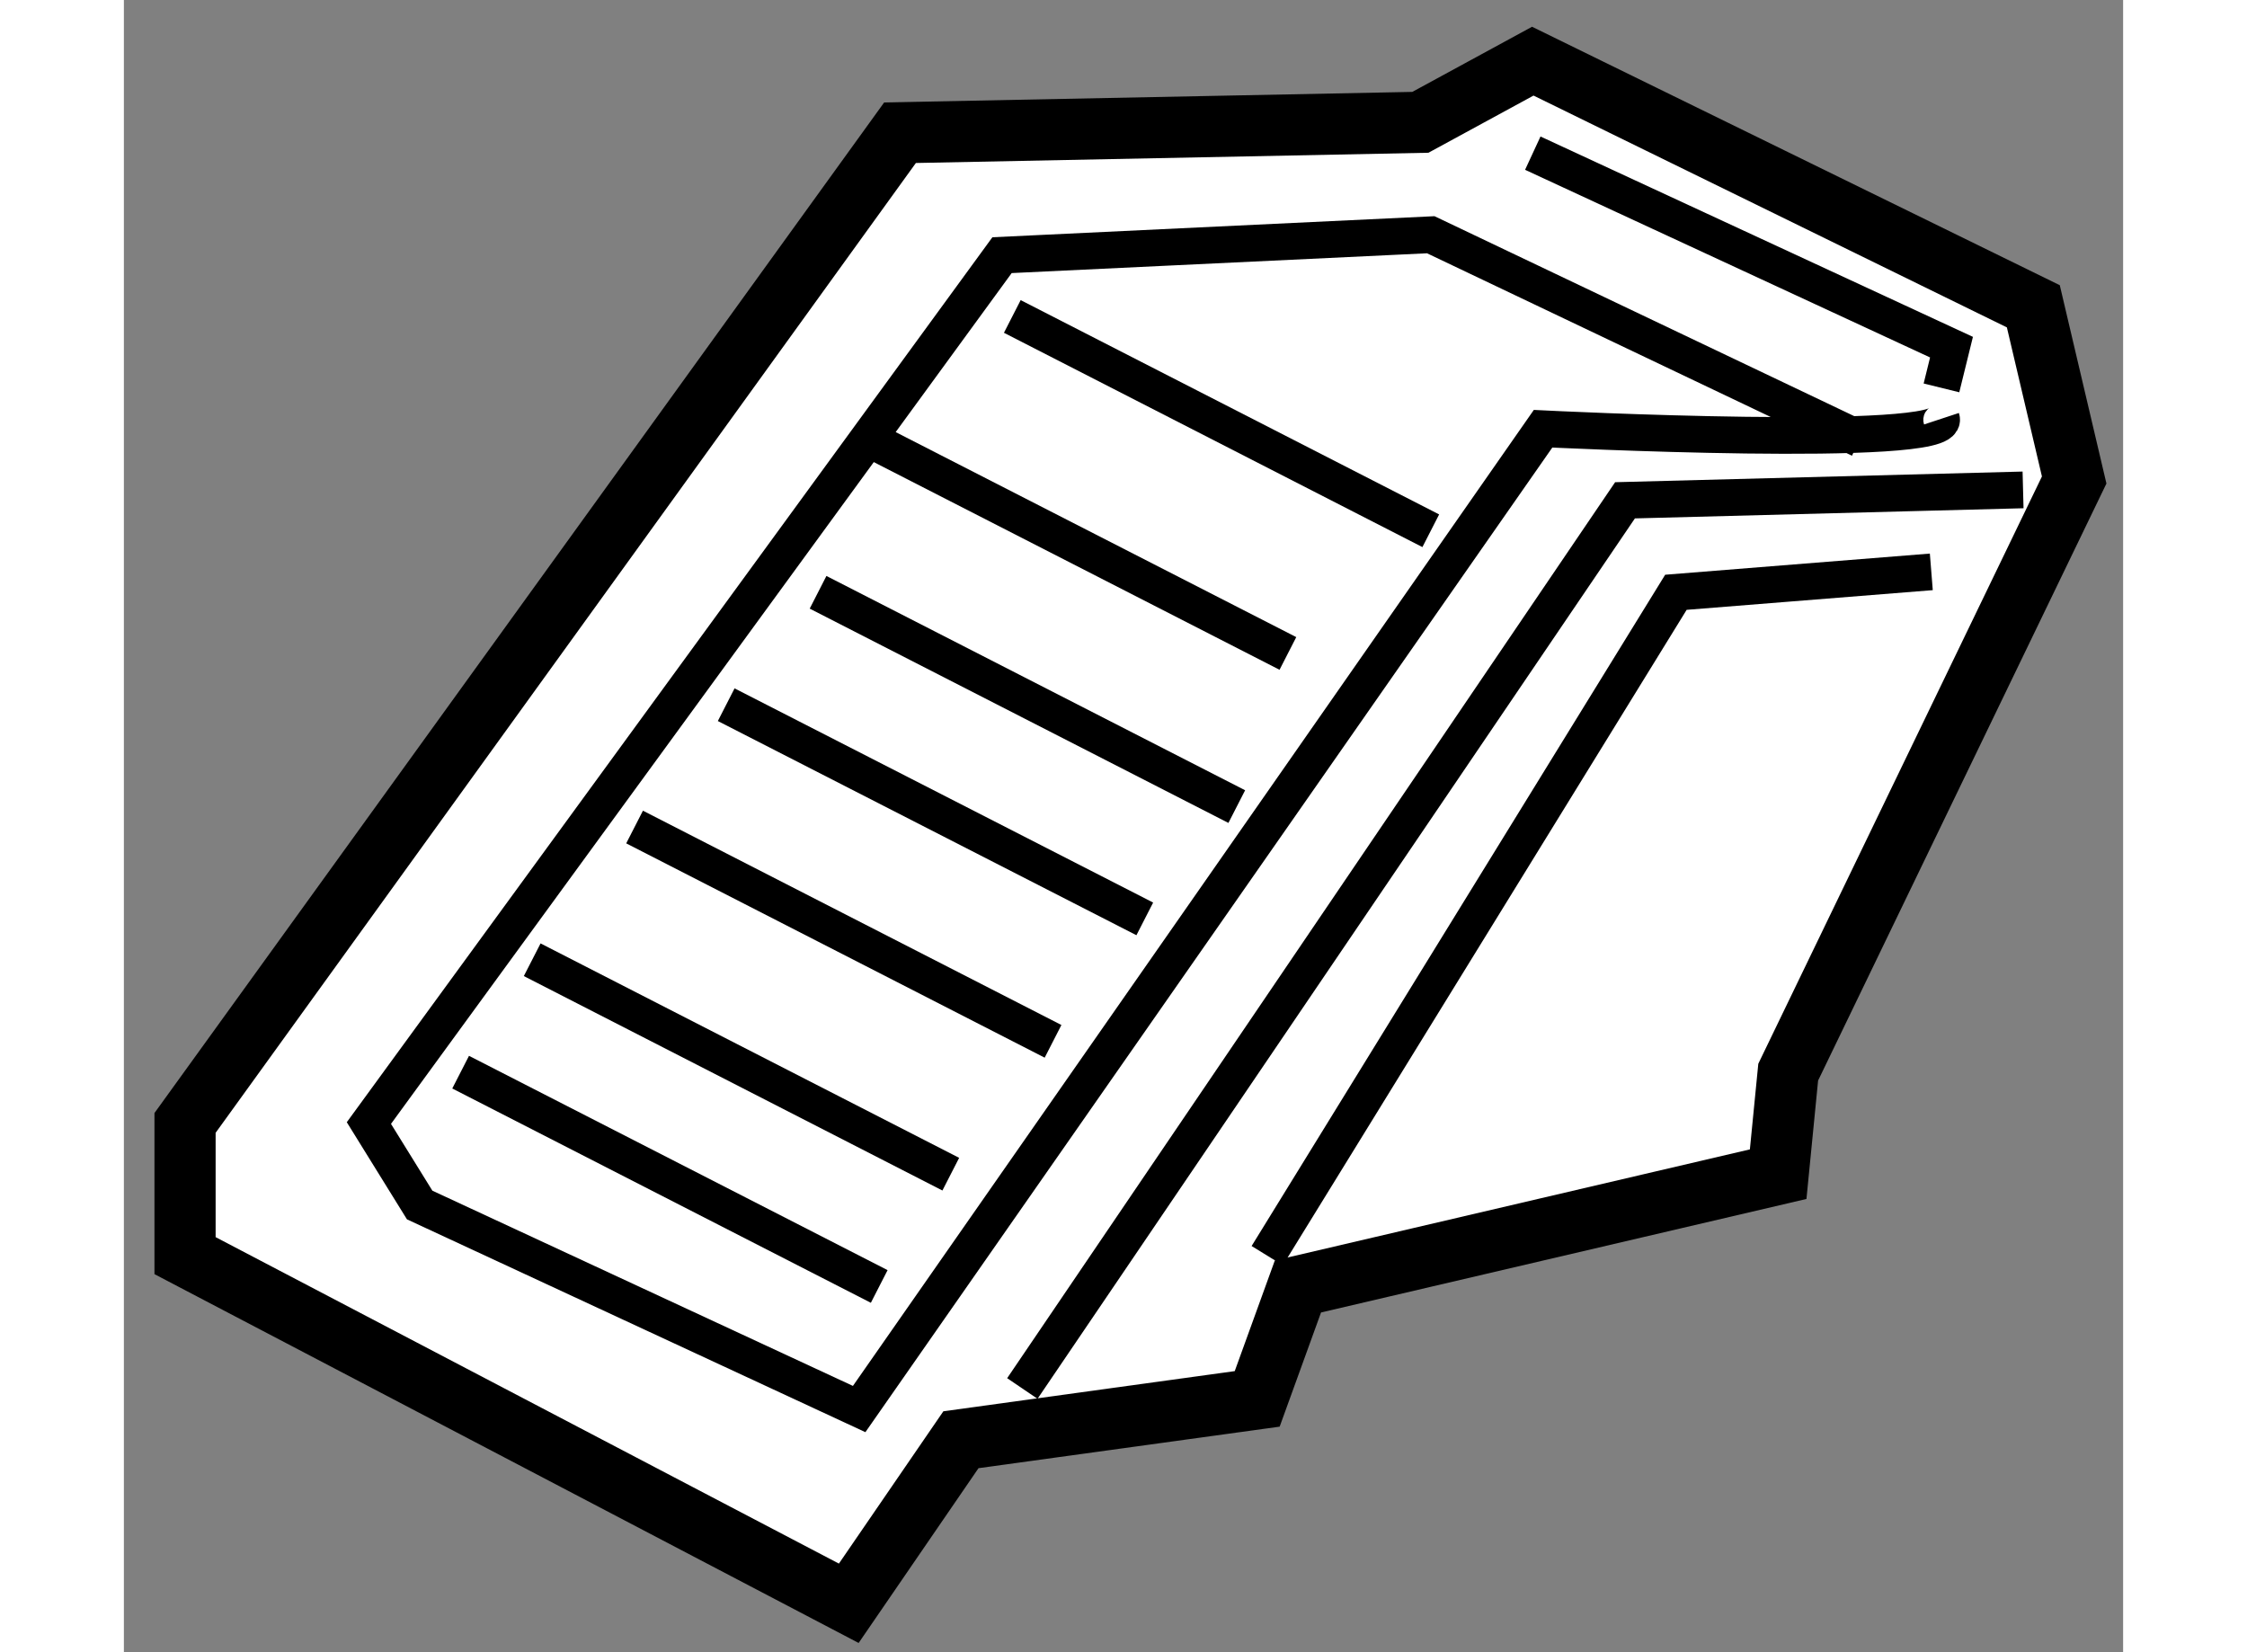
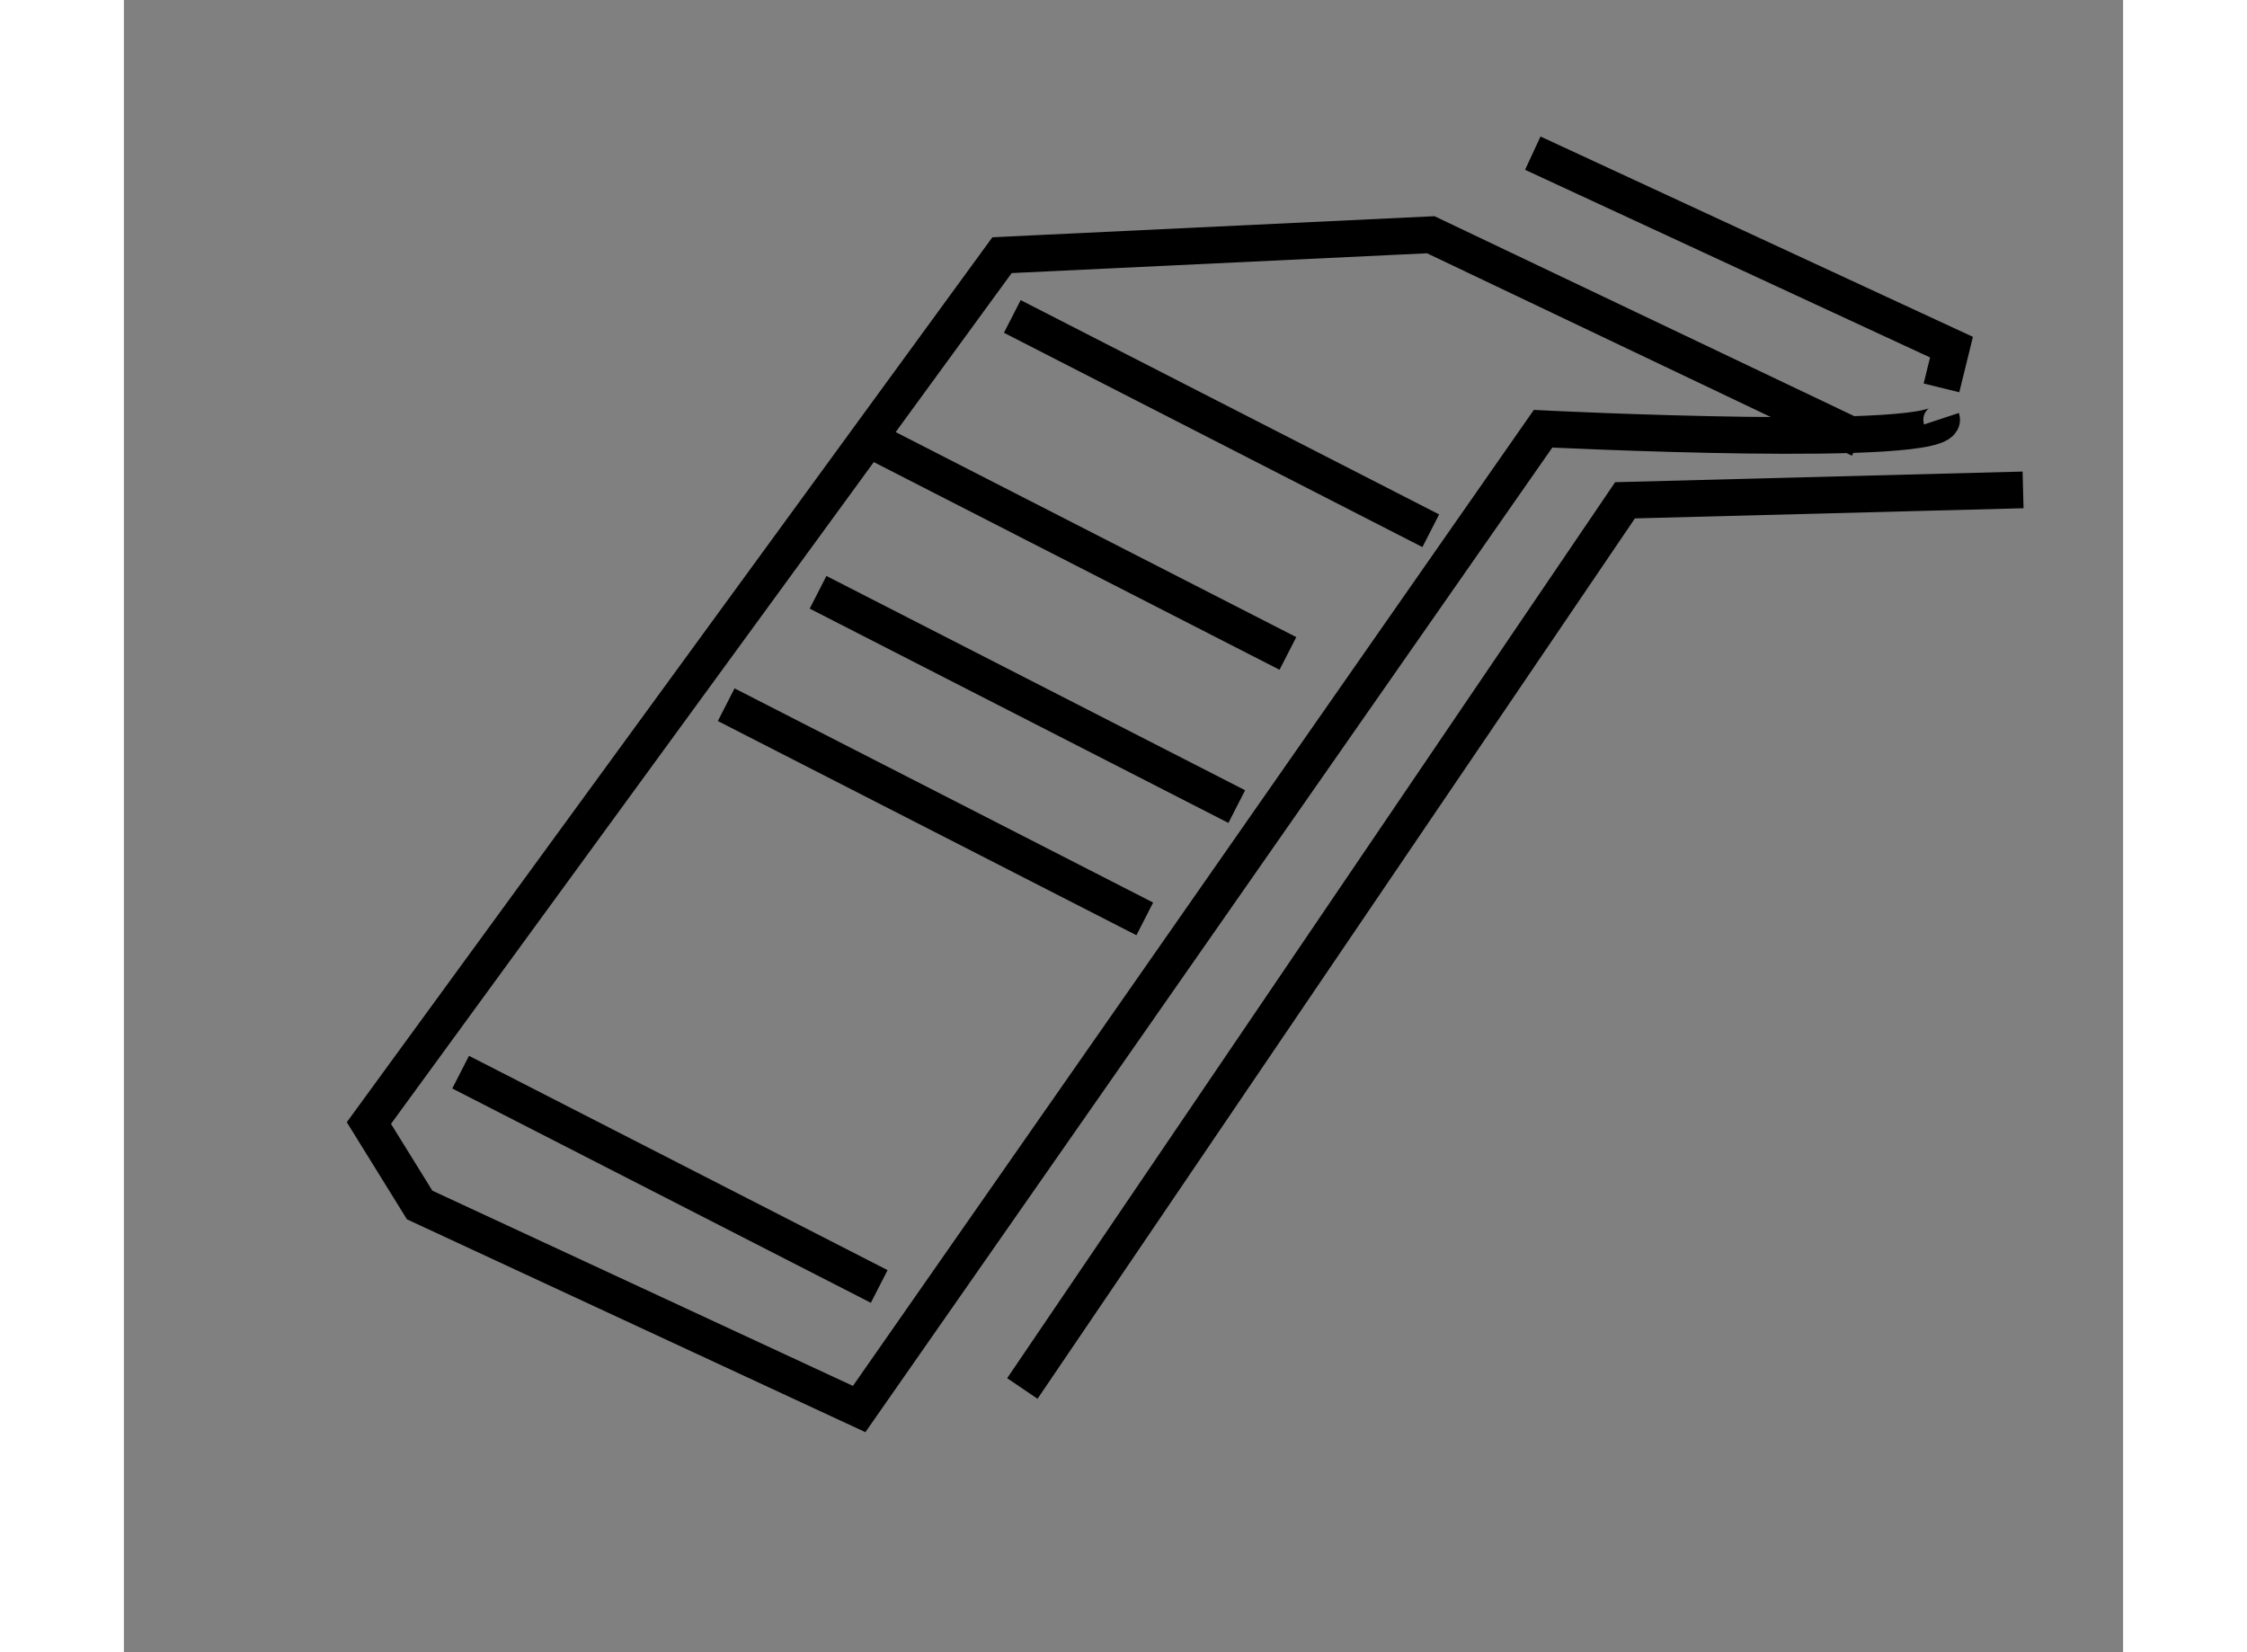
<svg xmlns="http://www.w3.org/2000/svg" version="1.1" x="0px" y="0px" width="244.8px" height="180px" viewBox="177.888 128.76 16.344 13.507" enable-background="new 0 0 244.8 180" xml:space="preserve">
  <rect x="177.888" y="128.76" width="16.344" height="13.507" fill="#808080" stroke="none" />
  <g>
-     <polygon fill="#FFFFFF" stroke="#000000" stroke-width="0.5" points="191.412,138.359 187.486,139.277 187.153,140.196     184.731,140.53 183.814,141.867 178.388,139.025 178.388,137.94 184.233,129.845 188.487,129.76 189.406,129.26 193.498,131.264     193.832,132.684 191.494,137.525   " />
    <path fill="none" stroke="#000000" stroke-width="0.3" d="M192.08,132.35l-3.508-1.671l-3.505,0.167l-5.176,7.095l0.415,0.67    l3.593,1.668l5.591-8.014c0,0,3.339,0.167,3.257-0.082" />
    <polyline fill="none" stroke="#000000" stroke-width="0.3" points="185.233,140.111 190.16,132.85 193.414,132.765   " />
    <polyline fill="none" stroke="#000000" stroke-width="0.3" points="189.406,130.012 192.829,131.598 192.747,131.931   " />
-     <polyline fill="none" stroke="#000000" stroke-width="0.3" points="187.235,139.025 190.576,133.602 192.664,133.435   " />
    <line fill="none" stroke="#000000" stroke-width="0.3" x1="180.641" y1="137.525" x2="184.063" y2="139.277" />
-     <line fill="none" stroke="#000000" stroke-width="0.3" x1="181.226" y1="136.606" x2="184.648" y2="138.359" />
-     <line fill="none" stroke="#000000" stroke-width="0.3" x1="182.063" y1="135.521" x2="185.484" y2="137.273" />
    <line fill="none" stroke="#000000" stroke-width="0.3" x1="182.812" y1="134.521" x2="186.234" y2="136.272" />
    <line fill="none" stroke="#000000" stroke-width="0.3" x1="183.981" y1="132.35" x2="187.404" y2="134.102" />
    <line fill="none" stroke="#000000" stroke-width="0.3" x1="183.563" y1="133.602" x2="186.986" y2="135.354" />
    <line fill="none" stroke="#000000" stroke-width="0.3" x1="185.151" y1="131.347" x2="188.572" y2="133.099" />
  </g>
</svg>